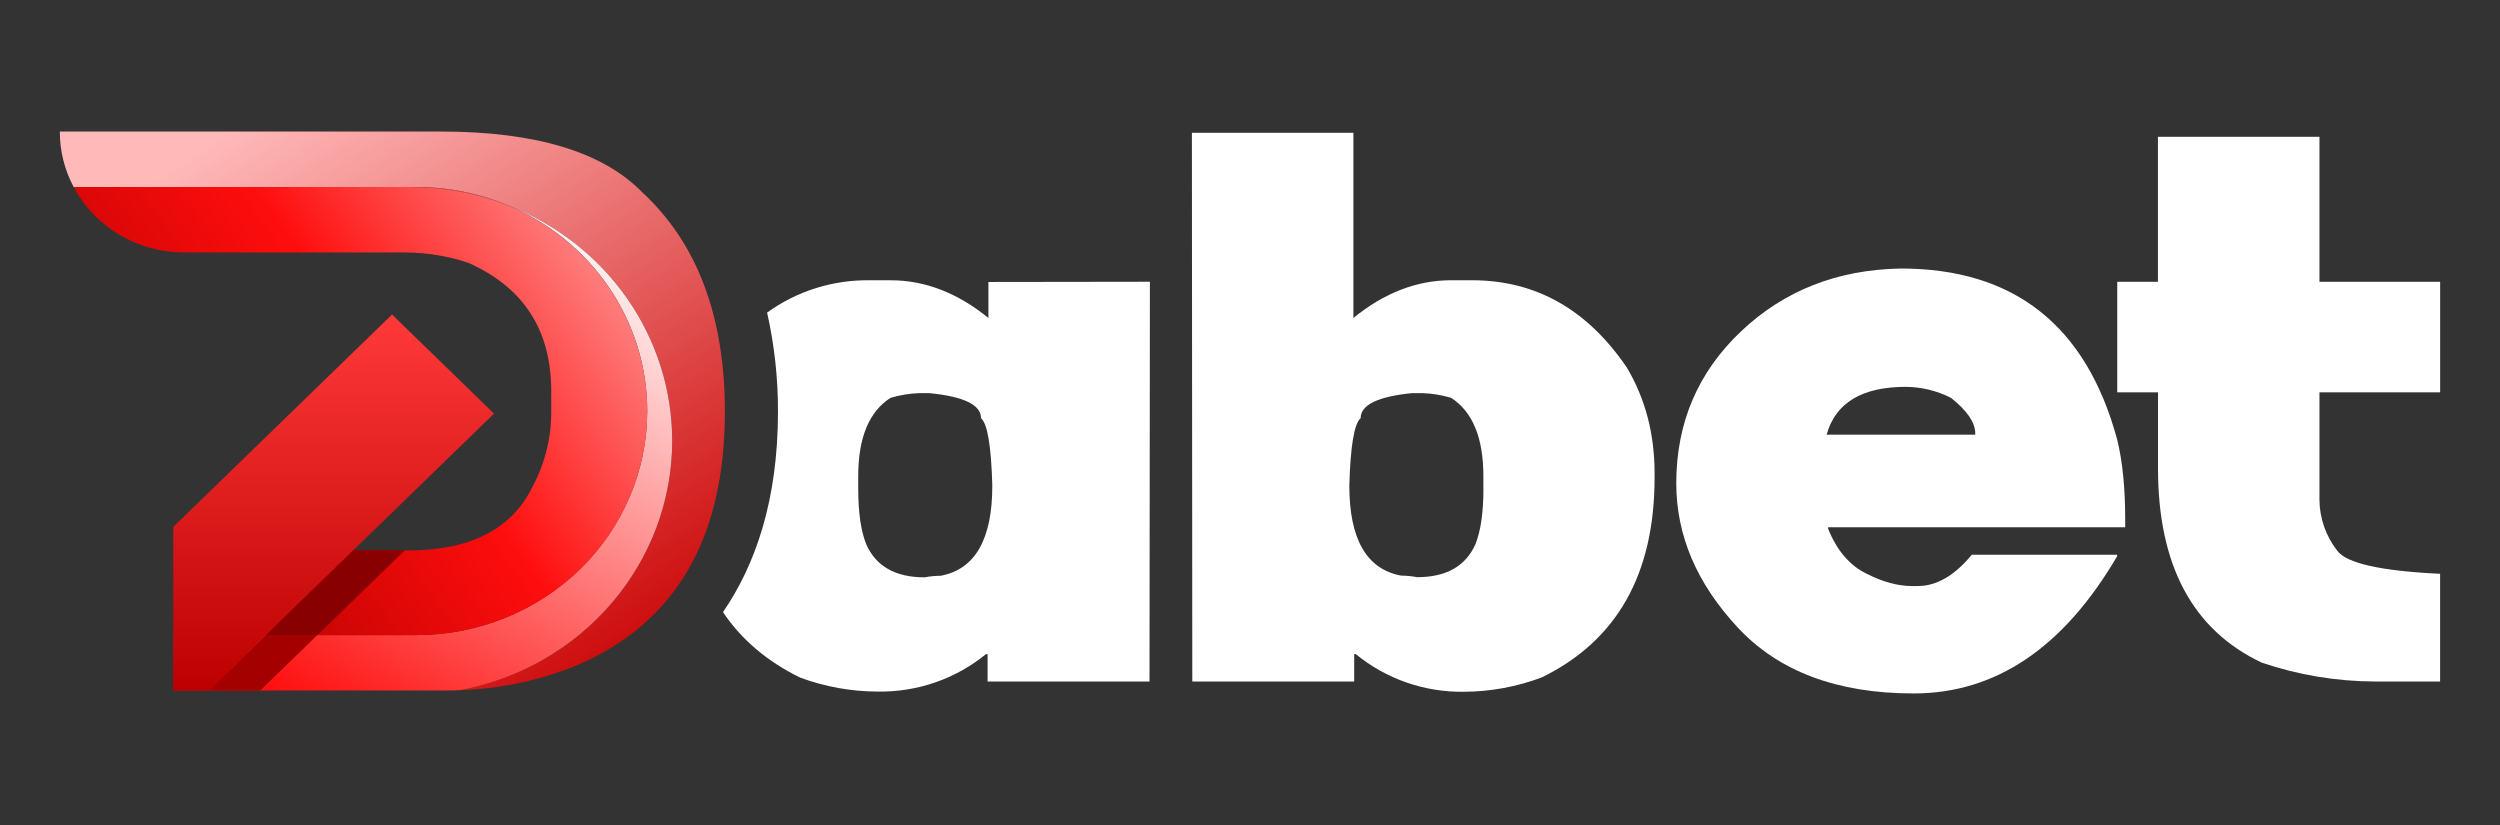
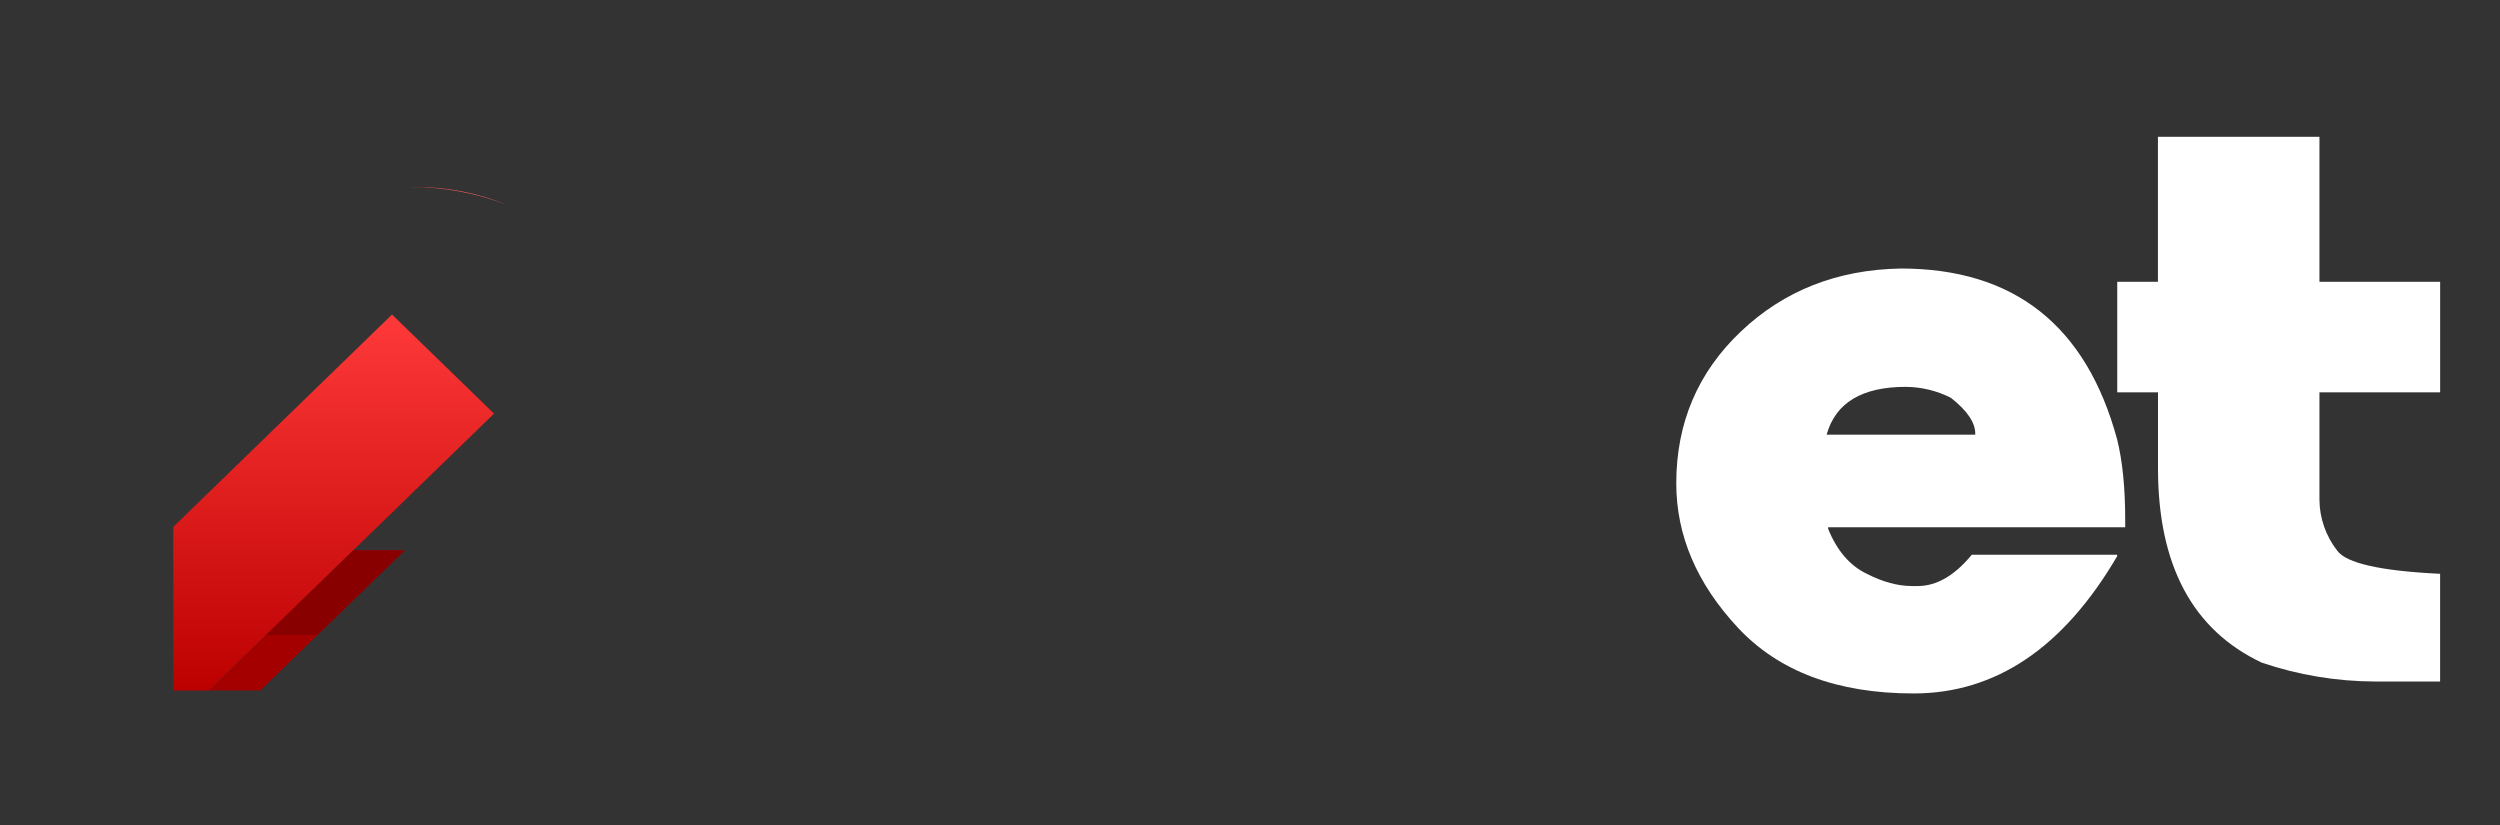
<svg xmlns="http://www.w3.org/2000/svg" width="100" height="33" viewBox="0 0 100 33" fill="none">
  <rect x="0" y="0" width="100" height="33" fill="#333333" stroke="none" />
  <g id="dabet_logo 1">
-     <path id="Vector" d="M58.558 27.671C56.976 27.693 55.438 27.157 54.231 26.163H54.168V27.262H47.692L47.676 5.311H54.136V12.718C55.373 11.713 56.675 11.21 58.044 11.21H58.883C61.435 11.21 63.502 12.38 65.085 14.719C65.817 15.963 66.183 17.363 66.183 18.92V19.108C66.183 22.964 64.678 25.628 61.666 27.099C60.674 27.471 59.621 27.665 58.558 27.671ZM59.335 19.549V19.047C59.335 17.511 58.904 16.466 58.044 15.913C57.666 15.8 57.275 15.737 56.881 15.724H56.494C55.115 15.86 54.426 16.194 54.426 16.727C54.167 16.948 54.017 17.845 53.973 19.42C53.973 21.563 54.662 22.765 56.04 23.024C56.257 23.026 56.474 23.047 56.687 23.087C57.848 23.087 58.624 22.648 59.017 21.771C59.23 21.235 59.337 20.492 59.338 19.544L59.335 19.549Z" fill="white" />
    <path id="Vector_2" d="M76.032 10.741C80.565 10.741 83.449 13.019 84.685 17.575C84.901 18.445 85.008 19.517 85.008 20.791V21.09H73.125V21.152C73.48 22.03 73.998 22.631 74.678 22.955C75.314 23.279 75.916 23.442 76.486 23.442H76.707C77.462 23.442 78.183 23.024 78.872 22.189H84.685V22.251C82.54 25.909 79.827 27.738 76.545 27.738C73.488 27.738 71.141 26.857 69.505 25.096C67.869 23.336 67.051 21.415 67.051 19.334C67.051 16.919 67.912 14.895 69.635 13.26C71.357 11.625 73.49 10.785 76.032 10.741ZM73.065 17.388H79.01V17.341C79.01 16.901 78.686 16.426 78.04 15.915C77.482 15.63 76.862 15.479 76.233 15.474C74.476 15.474 73.42 16.113 73.065 17.388Z" fill="white" />
    <path id="Vector_3" d="M86.317 11.272V5.471H92.778V11.272H97.606V15.694H92.778V19.989C92.783 20.725 93.032 21.439 93.489 22.027C93.854 22.529 95.226 22.838 97.604 22.952V27.26H94.989C93.45 27.254 91.924 26.999 90.471 26.506C87.704 25.201 86.32 22.609 86.32 18.731V15.694H84.69V11.272H86.317Z" fill="white" />
-     <path id="Vector_4" d="M39.537 11.279V12.719C38.299 11.714 36.996 11.211 35.63 11.211H34.788C33.311 11.191 31.868 11.645 30.684 12.504C30.977 13.805 31.123 15.133 31.119 16.465C31.119 20.019 30.214 22.597 28.919 24.485C29.658 25.585 30.687 26.459 32.006 27.104C32.996 27.47 34.047 27.66 35.107 27.663C36.69 27.689 38.23 27.156 39.439 26.164H39.504V27.262H45.98L45.996 11.27L39.537 11.279ZM37.628 23.031C37.411 23.032 37.195 23.053 36.982 23.093C35.819 23.093 35.043 22.654 34.652 21.777C34.437 21.244 34.329 20.501 34.329 19.55V19.048C34.329 17.512 34.76 16.467 35.621 15.914C35.998 15.801 36.39 15.737 36.785 15.725H37.173C38.552 15.861 39.242 16.195 39.241 16.728C39.499 16.948 39.649 17.845 39.692 19.421C39.695 21.567 39.007 22.771 37.628 23.031Z" fill="white" />
-     <path id="Vector_5" d="M25.696 7.697C24.112 6.074 21.428 5.263 17.644 5.262H2.393C2.391 6.034 2.581 6.795 2.947 7.481H16.668C17.908 7.48 19.136 7.723 20.278 8.195C22.228 8.944 23.901 10.245 25.079 11.929C26.259 13.612 26.889 15.601 26.889 17.637C26.887 19.996 26.041 22.281 24.494 24.1C22.945 25.919 20.793 27.158 18.406 27.605C20.029 27.555 21.629 27.211 23.122 26.593C27.037 24.896 28.995 21.521 28.995 16.469C28.995 12.661 27.895 9.737 25.696 7.697Z" fill="url(#paint0_linear_68_419)" />
-     <path id="Vector_6" d="M26.888 17.637C26.888 15.601 26.258 13.613 25.079 11.929C23.9 10.245 22.227 8.944 20.277 8.195C21.942 8.884 23.361 10.033 24.359 11.498C25.357 12.965 25.89 14.684 25.89 16.442C25.89 18.818 24.917 21.098 23.186 22.778C22.329 23.61 21.311 24.271 20.191 24.721C19.071 25.172 17.87 25.404 16.658 25.404H6.948V27.619H17.77C17.982 27.619 18.196 27.619 18.399 27.607C20.786 27.16 22.939 25.921 24.487 24.102C26.037 22.283 26.886 19.997 26.888 17.637Z" fill="url(#paint1_linear_68_419)" />
    <path id="Vector_7" d="M16.662 7.481H16.426C17.744 7.48 19.05 7.722 20.276 8.195C19.133 7.723 17.904 7.48 16.662 7.481Z" fill="url(#paint2_linear_68_419)" />
-     <path id="Vector_8" d="M7.369 10.099H16.209C17.068 10.102 17.921 10.242 18.733 10.513C20.943 11.496 22.048 13.204 22.049 15.638V16.407C22.064 17.455 21.815 18.491 21.324 19.423C20.498 21.151 18.837 22.016 16.341 22.018H6.953V25.404H16.663C17.875 25.404 19.076 25.172 20.196 24.722C21.316 24.273 22.334 23.614 23.192 22.784C24.048 21.951 24.726 20.963 25.189 19.875C25.653 18.788 25.891 17.623 25.891 16.446C25.891 14.688 25.358 12.969 24.36 11.502C23.363 10.035 21.943 8.885 20.277 8.195C19.052 7.723 17.746 7.481 16.428 7.481H2.947C3.365 8.271 4 8.933 4.781 9.396C5.561 9.857 6.456 10.1 7.369 10.099Z" fill="url(#paint3_linear_68_419)" />
    <path id="Vector_9" d="M15.681 12.581L6.931 21.075V27.622H8.356L14.125 22.016L19.761 16.545L15.681 12.581Z" fill="url(#paint4_linear_68_419)" />
    <path id="Vector_10" d="M14.134 22.013L14.132 22.015L10.647 25.399L10.643 25.403L8.362 27.618H10.412L12.694 25.403L12.699 25.399L16.186 22.013H14.134Z" fill="#A50000" />
    <path id="Vector_11" d="M14.132 22.015L10.647 25.399H12.698L16.185 22.013H14.134L14.132 22.015Z" fill="#890000" />
  </g>
  <defs>
    <linearGradient id="paint0_linear_68_419" x1="11.777" y1="3.6" x2="26.697" y2="27.056" gradientUnits="userSpaceOnUse">
      <stop stop-color="#FFB9B9" />
      <stop offset="1" stop-color="#CA0000" />
    </linearGradient>
    <linearGradient id="paint1_linear_68_419" x1="25.237" y1="9.268" x2="13.026" y2="30.516" gradientUnits="userSpaceOnUse">
      <stop stop-color="white" />
      <stop offset="1" stop-color="#FF0000" />
    </linearGradient>
    <linearGradient id="paint2_linear_68_419" x1="22.463" y1="5.035" x2="2.265" y2="19.641" gradientUnits="userSpaceOnUse">
      <stop stop-color="#FE9898" />
      <stop offset="0.46" stop-color="#FF0D0D" />
      <stop offset="1" stop-color="#AC0000" />
    </linearGradient>
    <linearGradient id="paint3_linear_68_419" x1="24.29" y1="7.559" x2="4.09" y2="22.166" gradientUnits="userSpaceOnUse">
      <stop stop-color="#FE9898" />
      <stop offset="0.46" stop-color="#FF0D0D" />
      <stop offset="1" stop-color="#AC0000" />
    </linearGradient>
    <linearGradient id="paint4_linear_68_419" x1="13.348" y1="12.581" x2="13.348" y2="27.622" gradientUnits="userSpaceOnUse">
      <stop stop-color="#FF3939" />
      <stop offset="1" stop-color="#BC0000" />
    </linearGradient>
  </defs>
</svg>